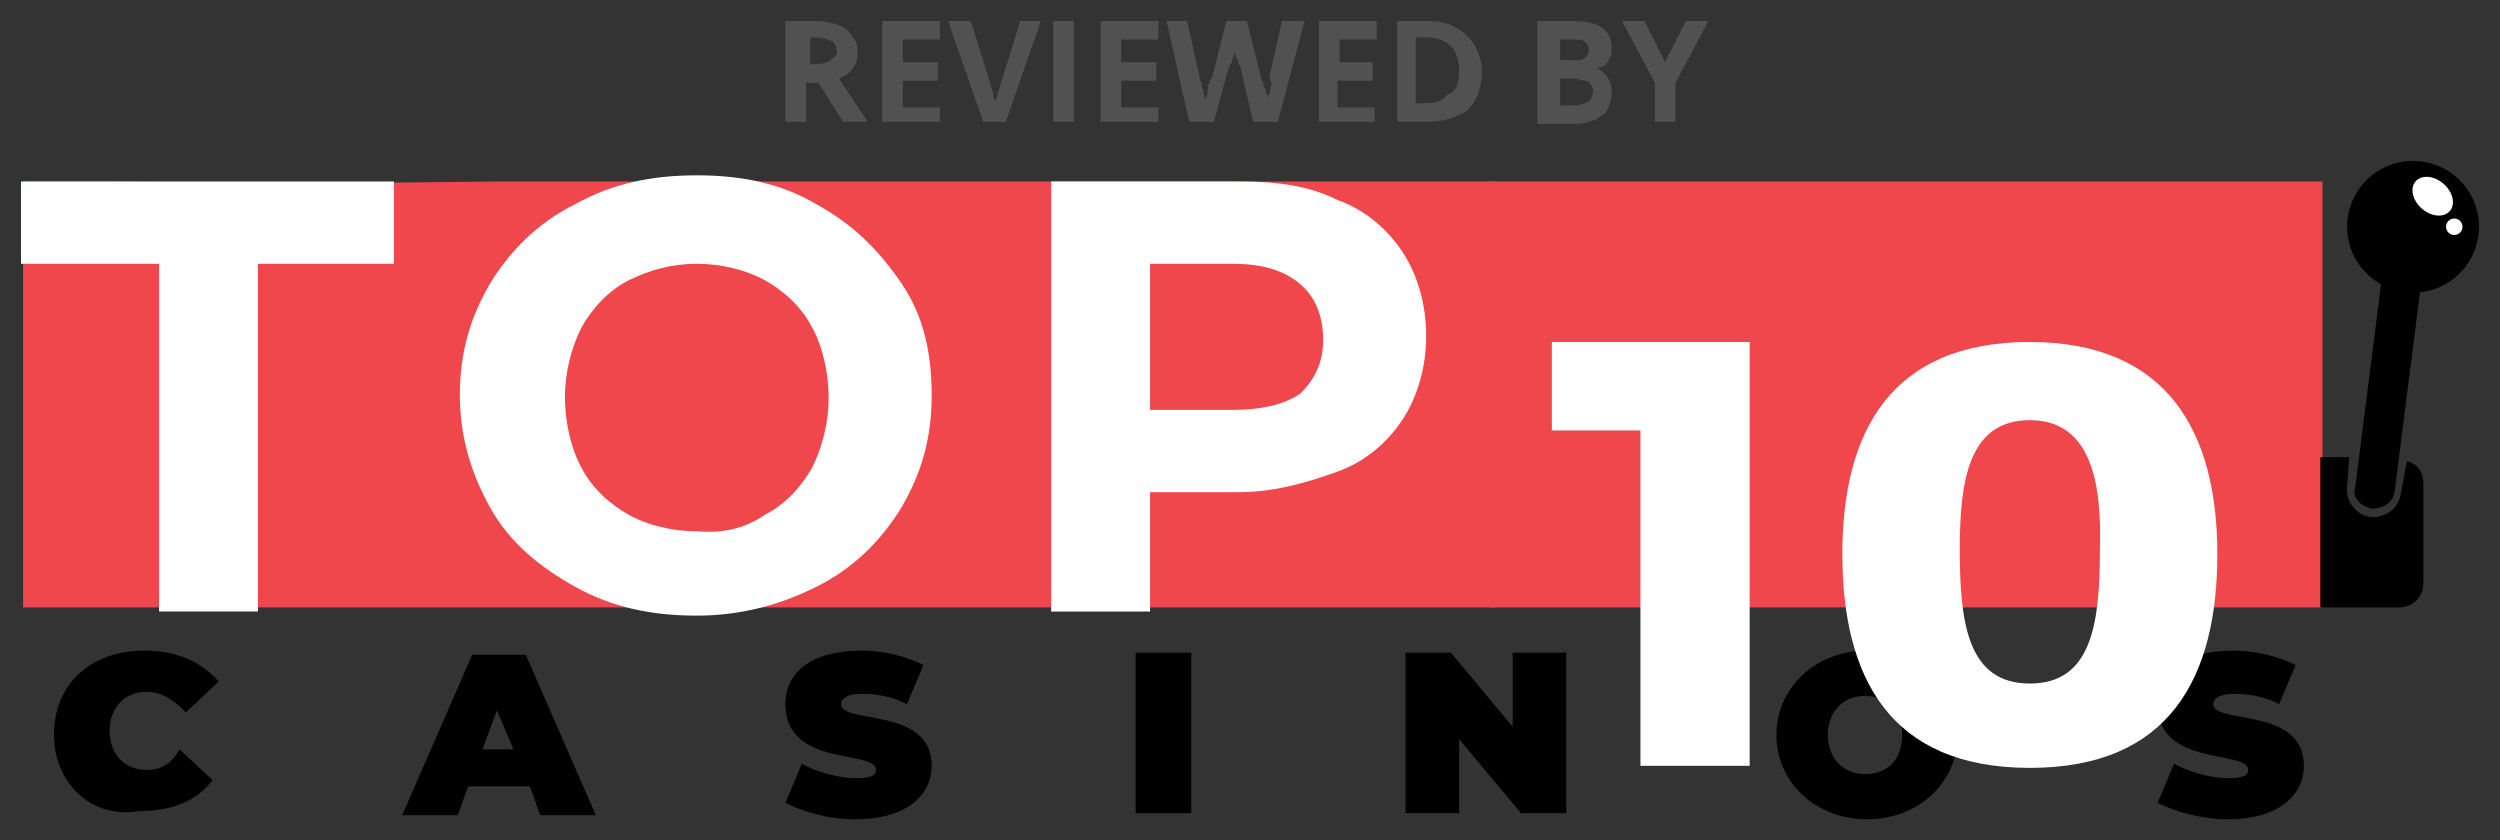
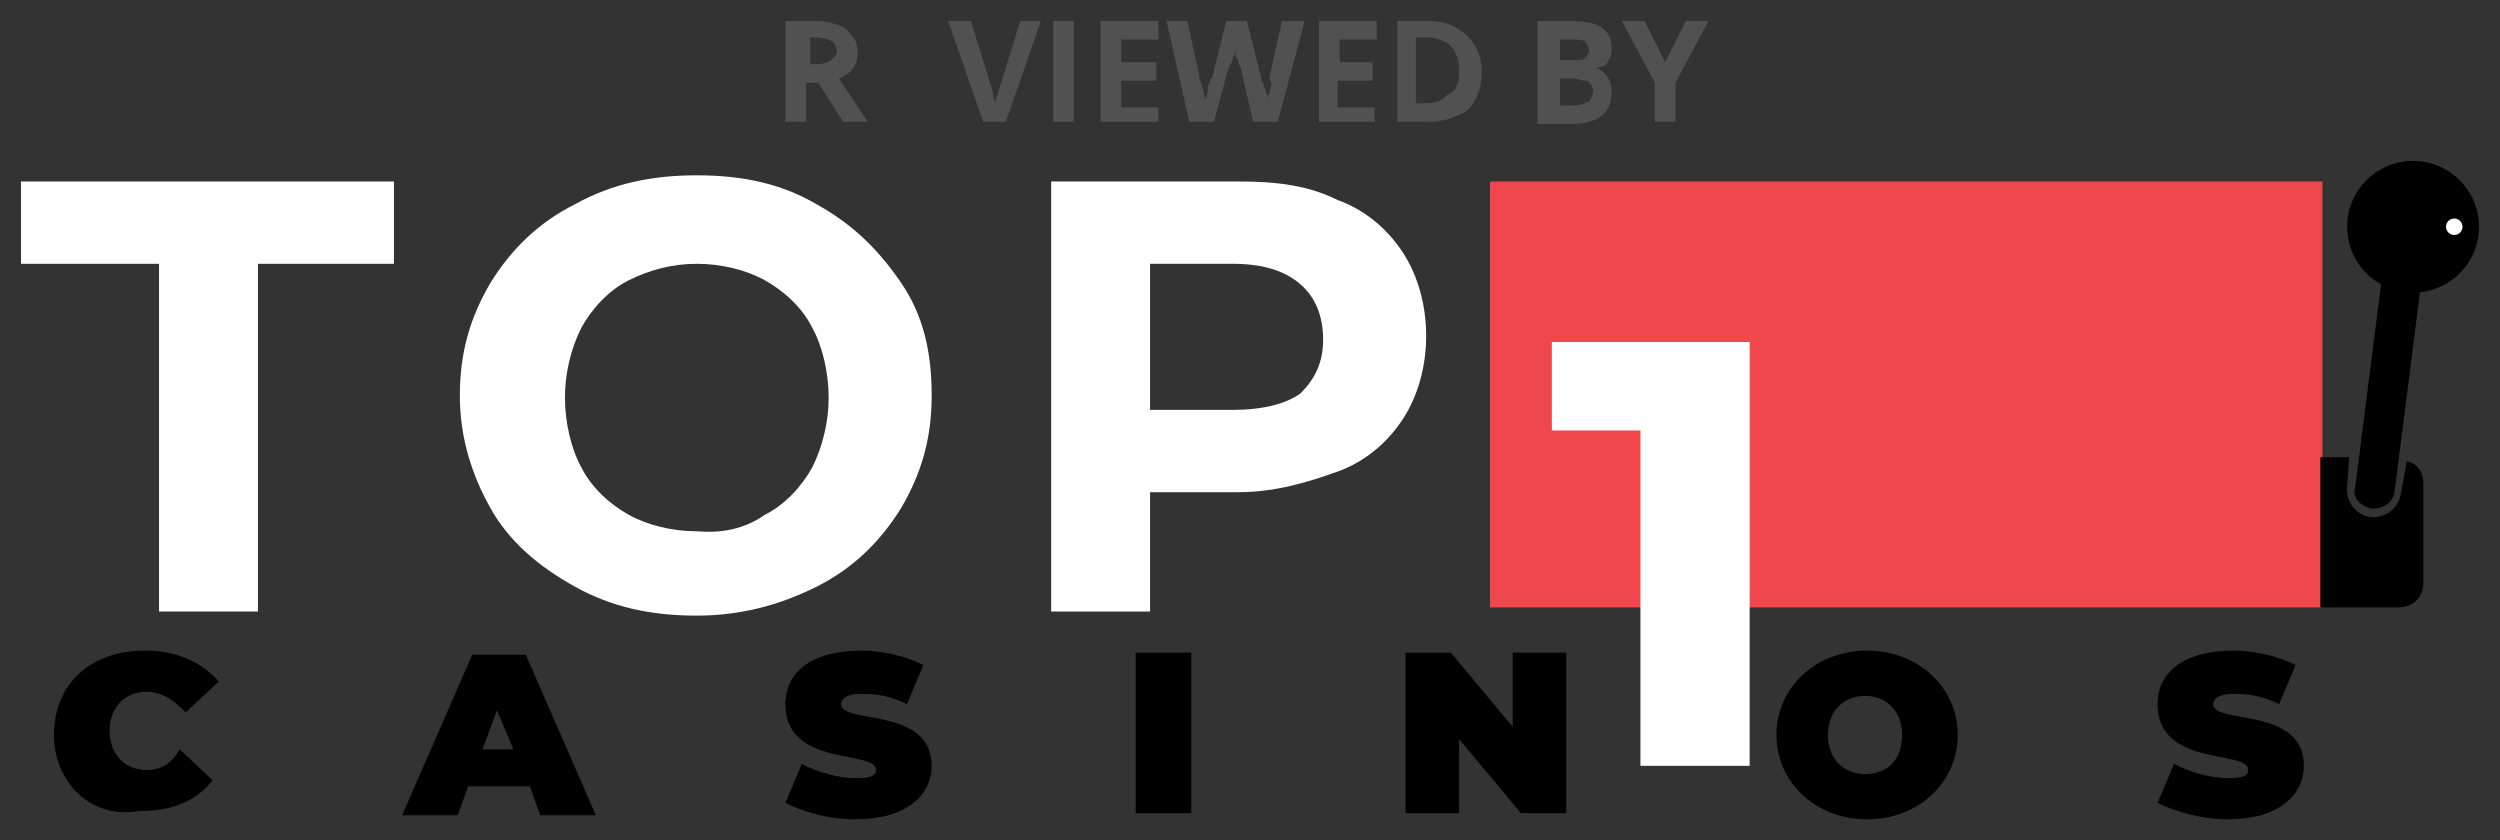
<svg xmlns="http://www.w3.org/2000/svg" width="119" height="40" viewBox="0 0 119 40" fill="none">
  <rect x="0" y="0" width="119" height="40" fill="#333333" stroke="none" />
  <path d="M2.569 34.985C2.569 32.536 4.335 30.969 6.884 30.969C8.356 30.969 9.532 31.459 10.415 32.438L8.846 33.907C8.356 33.418 7.767 32.928 6.983 32.928C5.904 32.928 5.217 33.711 5.217 34.789C5.217 35.866 5.904 36.65 6.983 36.65C7.669 36.65 8.159 36.356 8.552 35.67L10.121 37.139C9.336 38.119 8.257 38.608 6.59 38.608C4.335 39 2.569 37.237 2.569 34.985Z" fill="black" />
  <path d="M25.224 37.433H22.282L21.791 38.804H19.143L22.478 31.165H25.028L28.362 38.804H25.714L25.224 37.433ZM24.439 35.67L23.655 33.809L22.968 35.67H24.439Z" fill="black" />
  <path d="M37.385 38.217L38.169 36.356C38.856 36.748 39.935 37.041 40.719 37.041C41.406 37.041 41.7 36.943 41.7 36.65C41.7 35.67 37.385 36.552 37.385 33.516C37.385 32.047 38.562 30.969 41.014 30.969C42.092 30.969 43.171 31.263 43.956 31.655L43.171 33.516C42.387 33.124 41.7 33.026 41.014 33.026C40.229 33.026 40.033 33.32 40.033 33.516C40.033 34.495 44.348 33.614 44.348 36.454C44.348 37.825 43.171 39 40.719 39C39.346 39 38.169 38.608 37.385 38.217Z" fill="black" />
  <path d="M54.057 31.067H56.705V38.706H54.057V31.067Z" fill="black" />
  <path d="M74.554 31.067V38.706H72.397L69.454 35.181V38.706H66.904V31.067H69.062L72.004 34.593V31.067H74.554Z" fill="black" />
  <path d="M84.558 34.985C84.558 32.732 86.421 30.969 88.873 30.969C91.325 30.969 93.188 32.732 93.188 34.985C93.188 37.237 91.325 39 88.873 39C86.421 39 84.558 37.237 84.558 34.985ZM90.54 34.985C90.54 33.809 89.755 33.124 88.775 33.124C87.794 33.124 87.009 33.809 87.009 34.985C87.009 36.16 87.794 36.845 88.775 36.845C89.853 36.845 90.54 36.16 90.54 34.985Z" fill="black" />
  <path d="M102.701 38.217L103.486 36.356C104.172 36.748 105.251 37.041 106.035 37.041C106.722 37.041 107.016 36.943 107.016 36.65C107.016 35.67 102.701 36.552 102.701 33.516C102.701 32.047 103.878 30.969 106.33 30.969C107.408 30.969 108.487 31.263 109.272 31.655L108.487 33.516C107.703 33.124 107.016 33.026 106.33 33.026C105.545 33.026 105.349 33.32 105.349 33.516C105.349 34.495 109.664 33.614 109.664 36.454C109.664 37.825 108.487 39 106.035 39C104.761 39 103.486 38.608 102.701 38.217Z" fill="black" />
-   <path d="M71.22 8.639H23.655L14.044 8.737L5.315 8.639H1.098V28.912H71.22V8.639Z" fill="#EF474B" />
  <path d="M110.547 8.639H70.925V28.912H110.547V8.639Z" fill="#EF474B" />
  <path d="M83.283 16.278V36.453H78.085V20.49H73.868V16.278H83.283Z" fill="white" />
-   <path d="M96.621 16.278C103.191 16.278 105.545 20.587 105.545 26.366C105.545 32.242 103.289 36.551 96.621 36.551C89.952 36.551 87.696 32.242 87.696 26.366C87.696 20.49 90.05 16.278 96.621 16.278ZM96.621 20C93.678 20 93.286 22.938 93.286 26.17C93.286 29.696 93.678 32.536 96.621 32.536C99.563 32.536 99.955 29.696 99.955 26.17C100.053 23.036 99.563 20 96.621 20Z" fill="white" />
-   <path d="M114.862 13.928C116.595 13.928 118 12.525 118 10.794C118 9.063 116.595 7.66 114.862 7.66C113.128 7.66 111.723 9.063 111.723 10.794C111.723 12.525 113.128 13.928 114.862 13.928Z" fill="black" />
-   <path d="M116.61 10.048C116.895 9.722 116.762 9.14 116.313 8.749C115.864 8.358 115.269 8.305 114.984 8.631C114.699 8.957 114.832 9.539 115.281 9.93C115.73 10.321 116.325 10.374 116.61 10.048Z" fill="white" />
+   <path d="M114.862 13.928C116.595 13.928 118 12.525 118 10.794C118 9.063 116.595 7.66 114.862 7.66C113.128 7.66 111.723 9.063 111.723 10.794C111.723 12.525 113.128 13.928 114.862 13.928" fill="black" />
  <path d="M116.823 11.185C117.04 11.185 117.215 11.01 117.215 10.794C117.215 10.577 117.04 10.402 116.823 10.402C116.606 10.402 116.431 10.577 116.431 10.794C116.431 11.01 116.606 11.185 116.823 11.185Z" fill="white" />
  <path d="M114.567 21.959L114.273 23.526C114.175 24.211 113.489 24.701 112.802 24.603C112.116 24.505 111.625 23.819 111.723 23.134L111.821 21.763H110.448V28.912H114.175C114.862 28.912 115.352 28.422 115.352 27.737V23.036C115.352 22.448 115.058 22.056 114.567 21.959Z" fill="black" />
  <path d="M112.9 24.211C112.41 24.113 111.92 23.722 112.116 23.134L113.587 11.577L115.45 11.871L113.979 23.428C113.881 23.918 113.489 24.211 112.9 24.211Z" fill="black" />
  <path d="M7.571 12.557H1V8.639H18.751V12.557H12.278V29.108H7.571V12.557Z" fill="white" />
  <path d="M27.381 27.933C25.616 26.953 24.243 25.778 23.36 24.211C22.478 22.644 21.889 20.881 21.889 18.825C21.889 16.768 22.38 15.103 23.36 13.438C24.341 11.871 25.616 10.598 27.381 9.716C29.147 8.737 31.01 8.345 33.168 8.345C35.325 8.345 37.189 8.737 38.856 9.716C40.621 10.696 41.798 11.871 42.877 13.438C43.956 15.005 44.348 16.768 44.348 18.825C44.348 20.881 43.858 22.546 42.877 24.211C41.896 25.778 40.621 27.051 38.856 27.933C37.091 28.814 35.227 29.304 33.168 29.304C31.01 29.304 29.147 28.912 27.381 27.933ZM36.404 24.505C37.385 24.015 38.169 23.134 38.66 22.253C39.15 21.273 39.444 20.098 39.444 18.923C39.444 17.747 39.15 16.474 38.66 15.593C38.169 14.613 37.287 13.83 36.404 13.34C35.521 12.85 34.345 12.557 33.168 12.557C31.991 12.557 30.912 12.85 29.931 13.34C28.951 13.83 28.166 14.711 27.676 15.593C27.185 16.572 26.891 17.747 26.891 18.923C26.891 20.098 27.185 21.371 27.676 22.253C28.166 23.232 29.049 24.015 29.931 24.505C30.814 24.995 31.991 25.289 33.168 25.289C34.345 25.387 35.423 25.191 36.404 24.505Z" fill="white" />
  <path d="M63.668 9.52C65.041 10.01 66.12 10.989 66.806 12.067C67.493 13.144 67.885 14.515 67.885 15.984C67.885 17.453 67.493 18.825 66.806 19.902C66.12 20.979 65.041 21.959 63.668 22.448C62.295 22.938 60.726 23.428 58.961 23.428H54.743V29.108H50.036V8.639H58.961C60.824 8.639 62.295 8.835 63.668 9.52ZM61.903 18.727C62.589 18.041 62.981 17.258 62.981 16.18C62.981 15.005 62.589 14.123 61.903 13.536C61.118 12.85 60.039 12.556 58.666 12.556H54.743V19.51H58.666C60.138 19.51 61.216 19.216 61.903 18.727Z" fill="white" />
  <path d="M38.856 1C39.248 1 39.641 1.098 39.935 1.196C40.229 1.294 40.425 1.49 40.523 1.686C40.719 1.881 40.818 2.077 40.818 2.469C40.818 2.665 40.818 2.861 40.719 3.057C40.621 3.253 40.523 3.351 40.425 3.448C40.327 3.546 40.131 3.644 39.935 3.742L41.308 5.799H40.131L38.954 3.938H38.366V5.799H37.385V1H38.856ZM38.856 1.784H38.562V3.057H38.856C39.15 3.057 39.444 2.959 39.542 2.861C39.641 2.763 39.837 2.665 39.837 2.469C39.837 2.273 39.739 2.077 39.641 1.979C39.444 1.881 39.15 1.784 38.856 1.784Z" fill="#515151" />
-   <path d="M44.74 5.799H41.994V1H44.74V1.881H42.975V2.959H44.642V3.84H42.975V5.113H44.74V5.799Z" fill="#515151" />
  <path d="M49.545 1L47.878 5.799H46.8L45.132 1H46.211L47.094 3.84C47.094 3.84 47.094 3.938 47.192 4.134C47.192 4.232 47.29 4.428 47.29 4.526C47.29 4.722 47.388 4.82 47.388 4.918C47.388 4.82 47.388 4.722 47.486 4.526C47.486 4.33 47.584 4.232 47.584 4.134C47.584 4.036 47.682 3.938 47.682 3.84L48.565 1H49.545Z" fill="#515151" />
  <path d="M50.134 5.799V1H51.115V5.799H50.134Z" fill="#515151" />
  <path d="M55.136 5.799H52.39V1H55.136V1.881H53.37V2.959H55.038V3.84H53.37V5.113H55.136V5.799Z" fill="#515151" />
  <path d="M62.099 1L60.824 5.799H59.647L59.059 3.253C59.059 3.253 59.059 3.155 58.961 3.057C58.961 2.959 58.961 2.861 58.862 2.763C58.764 2.665 58.862 2.567 58.764 2.469C58.764 2.371 58.764 2.273 58.764 2.175C58.764 2.273 58.764 2.273 58.764 2.469C58.764 2.567 58.764 2.665 58.666 2.763C58.666 2.861 58.666 2.959 58.568 3.057C58.47 3.155 58.568 3.253 58.47 3.253L57.784 5.799H56.607L55.528 1H56.509L57.097 3.644C57.097 3.742 57.097 3.84 57.195 3.938C57.195 4.036 57.195 4.134 57.293 4.33C57.293 4.428 57.293 4.526 57.392 4.722C57.392 4.82 57.392 4.918 57.392 5.015C57.392 4.918 57.392 4.82 57.392 4.722C57.489 4.428 57.489 4.33 57.489 4.232C57.489 4.134 57.489 4.036 57.588 3.938C57.588 3.84 57.588 3.742 57.686 3.742L58.372 1H59.353L60.039 3.742C60.039 3.84 60.039 3.84 60.138 3.938C60.138 4.036 60.138 4.134 60.236 4.232C60.236 4.33 60.236 4.428 60.334 4.526C60.334 4.624 60.334 4.722 60.334 4.82C60.334 4.722 60.334 4.624 60.432 4.428C60.432 4.232 60.53 4.134 60.53 3.938C60.432 3.84 60.432 3.742 60.432 3.644L61.02 1H62.099Z" fill="#515151" />
  <path d="M65.531 5.799H62.785V1H65.531V1.881H63.766V2.959H65.335V3.84H63.668V5.113H65.433V5.799H65.531Z" fill="#515151" />
  <path d="M70.533 3.351C70.533 3.938 70.435 4.33 70.239 4.722C70.043 5.113 69.749 5.407 69.356 5.505C68.964 5.701 68.474 5.799 67.885 5.799H66.512V1H67.983C68.474 1 68.964 1.098 69.258 1.294C69.65 1.49 69.945 1.784 70.141 2.077C70.337 2.371 70.533 2.861 70.533 3.351ZM69.454 3.351C69.454 2.959 69.356 2.665 69.258 2.469C69.16 2.273 68.964 2.077 68.768 1.979C68.572 1.881 68.277 1.784 67.983 1.784H67.395V4.918H67.787C68.277 4.918 68.67 4.82 68.866 4.526C69.356 4.33 69.454 3.938 69.454 3.351Z" fill="#515151" />
  <path d="M73.279 1H74.75C75.437 1 75.927 1.098 76.221 1.294C76.516 1.49 76.712 1.784 76.712 2.273C76.712 2.469 76.712 2.665 76.614 2.763C76.516 2.959 76.516 3.057 76.319 3.155C76.221 3.155 76.123 3.253 75.927 3.253C76.123 3.253 76.221 3.351 76.319 3.448C76.418 3.546 76.516 3.644 76.614 3.84C76.712 4.036 76.712 4.232 76.712 4.428C76.712 4.722 76.614 5.015 76.516 5.211C76.418 5.407 76.123 5.603 75.927 5.701C75.633 5.799 75.339 5.897 74.946 5.897H73.181V1H73.279ZM74.26 2.861H74.848C75.143 2.861 75.339 2.861 75.437 2.763C75.535 2.665 75.633 2.567 75.633 2.371C75.633 2.175 75.535 2.077 75.437 1.979C75.339 1.881 75.044 1.881 74.75 1.881H74.26V2.861ZM74.26 3.742V5.015H74.946C75.241 5.015 75.437 4.918 75.633 4.82C75.731 4.722 75.829 4.526 75.829 4.33C75.829 4.232 75.829 4.134 75.731 4.036C75.633 3.938 75.633 3.84 75.437 3.84C75.241 3.84 75.143 3.742 74.946 3.742H74.26Z" fill="#515151" />
  <path d="M79.262 2.959L80.243 1H81.321L79.752 3.938V5.799H78.771V3.938L77.202 1H78.281L79.262 2.959Z" fill="#515151" />
</svg>